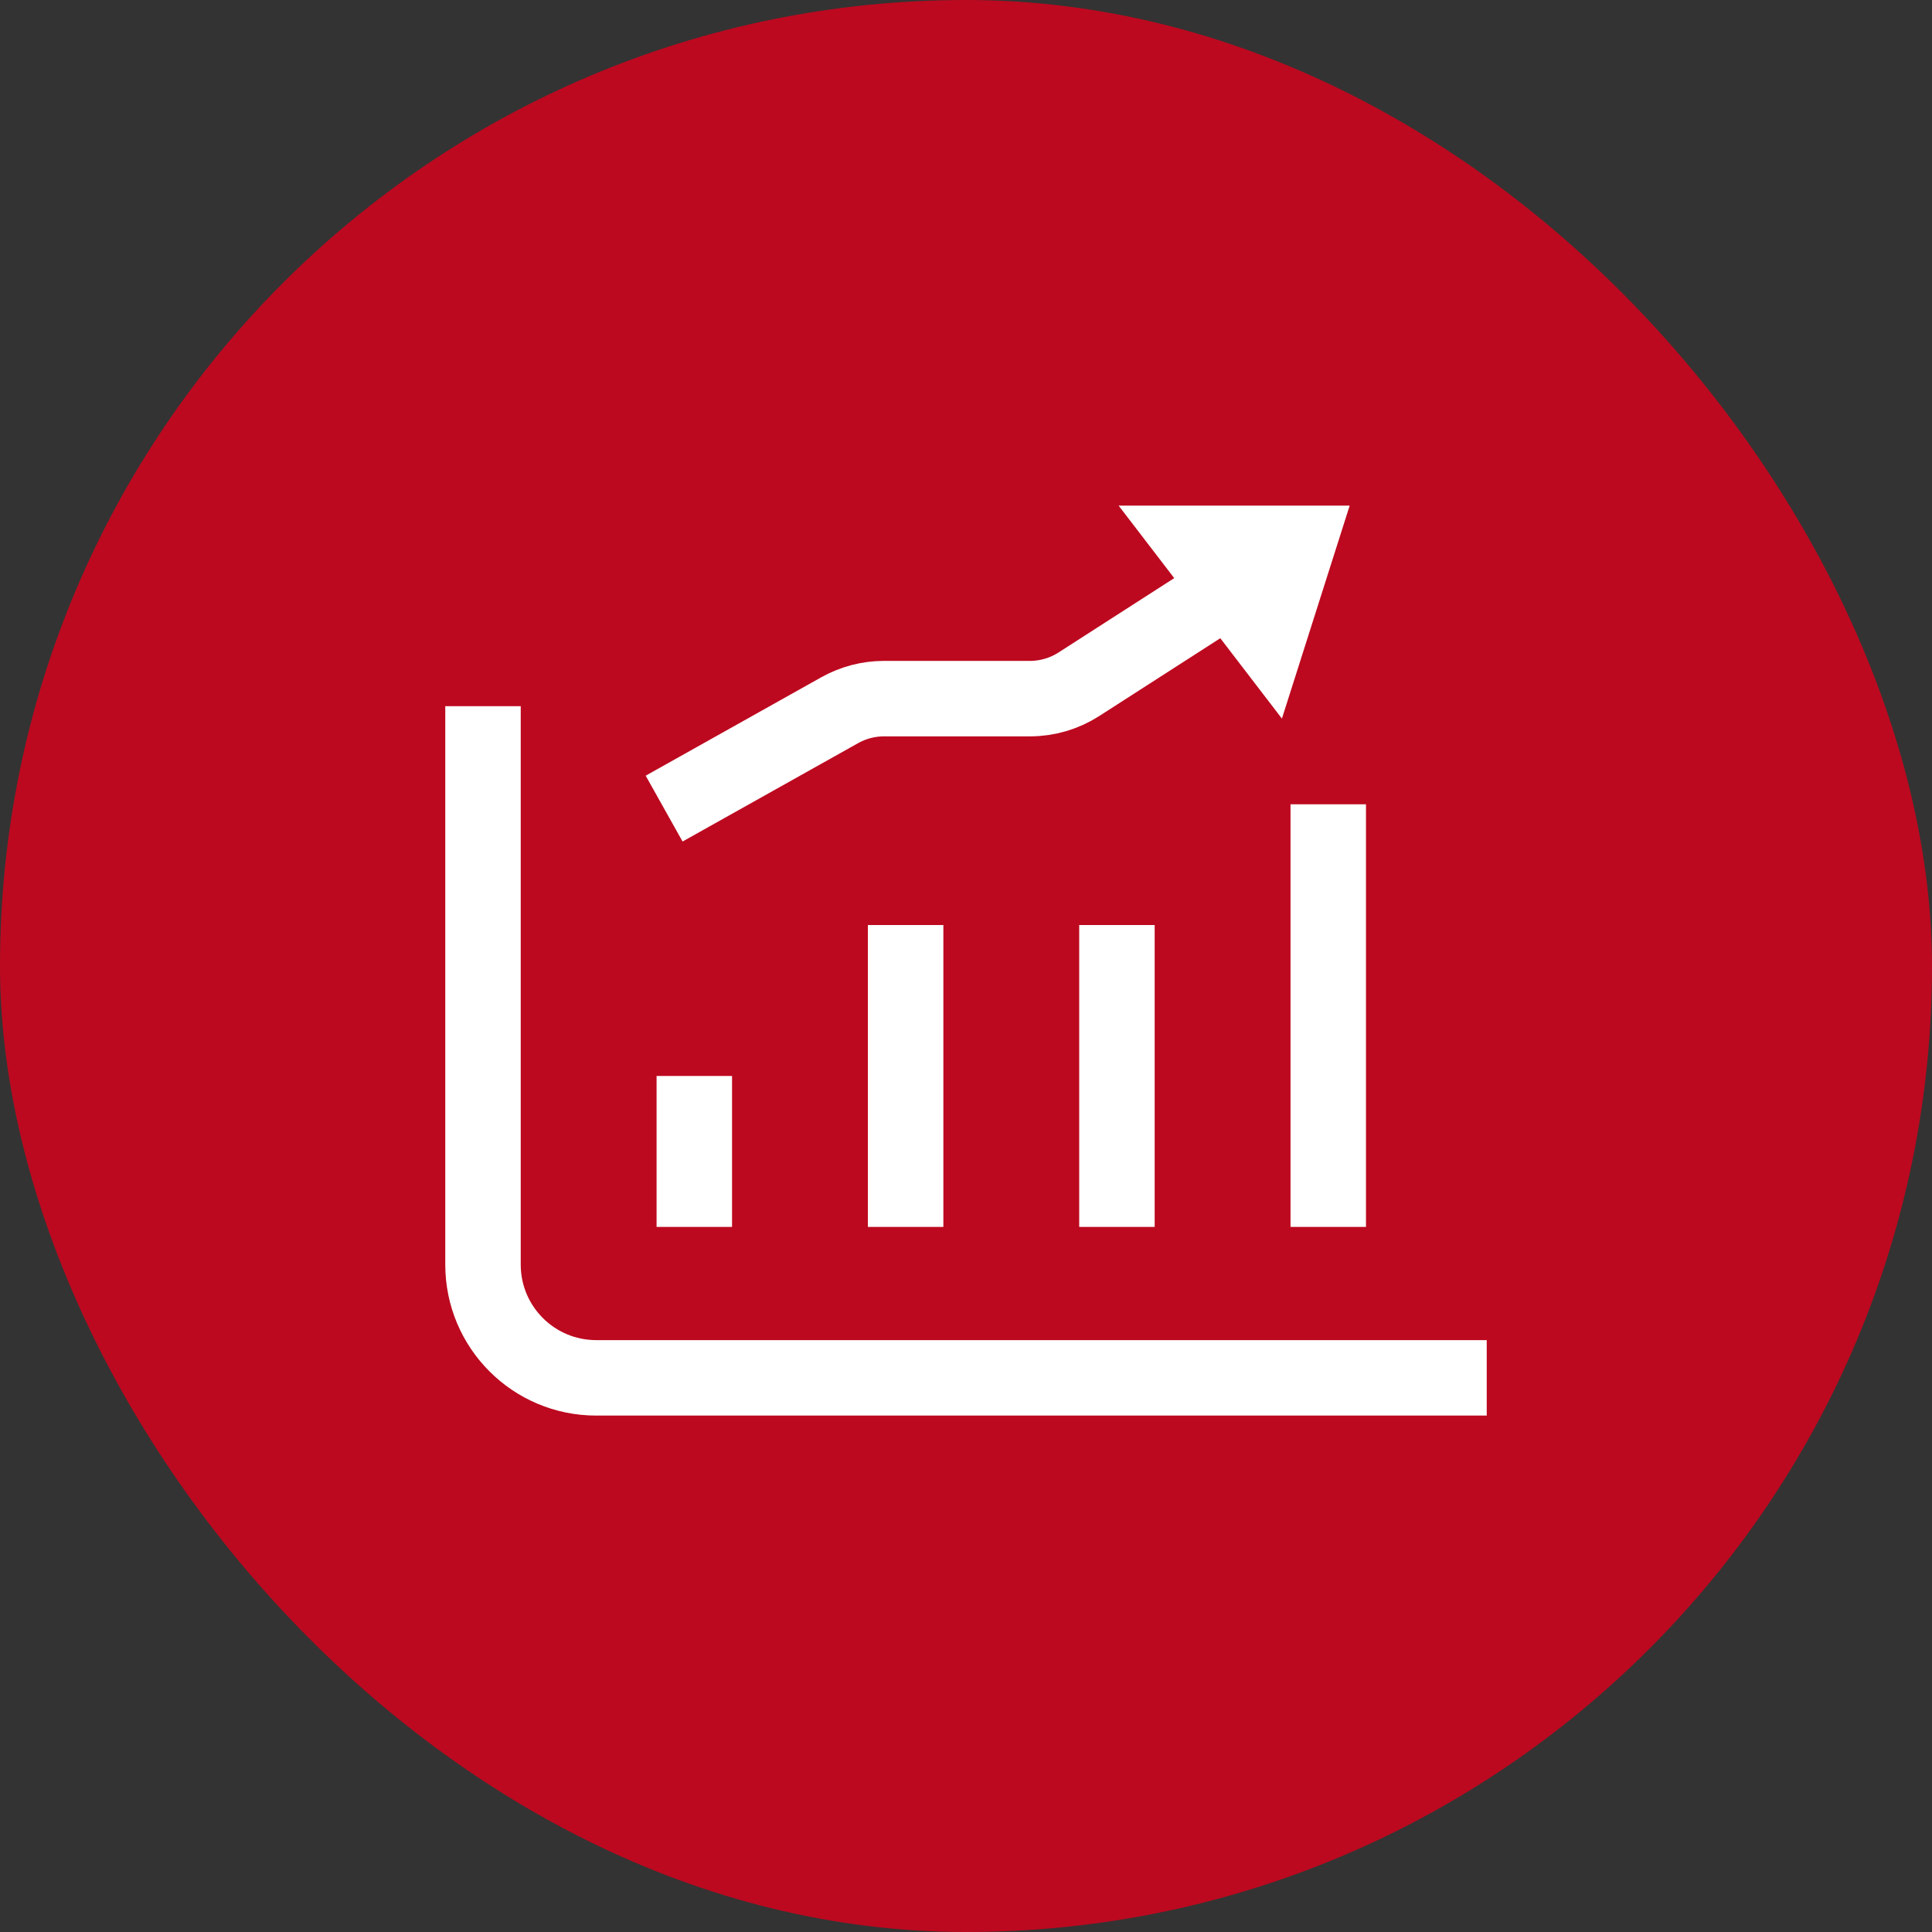
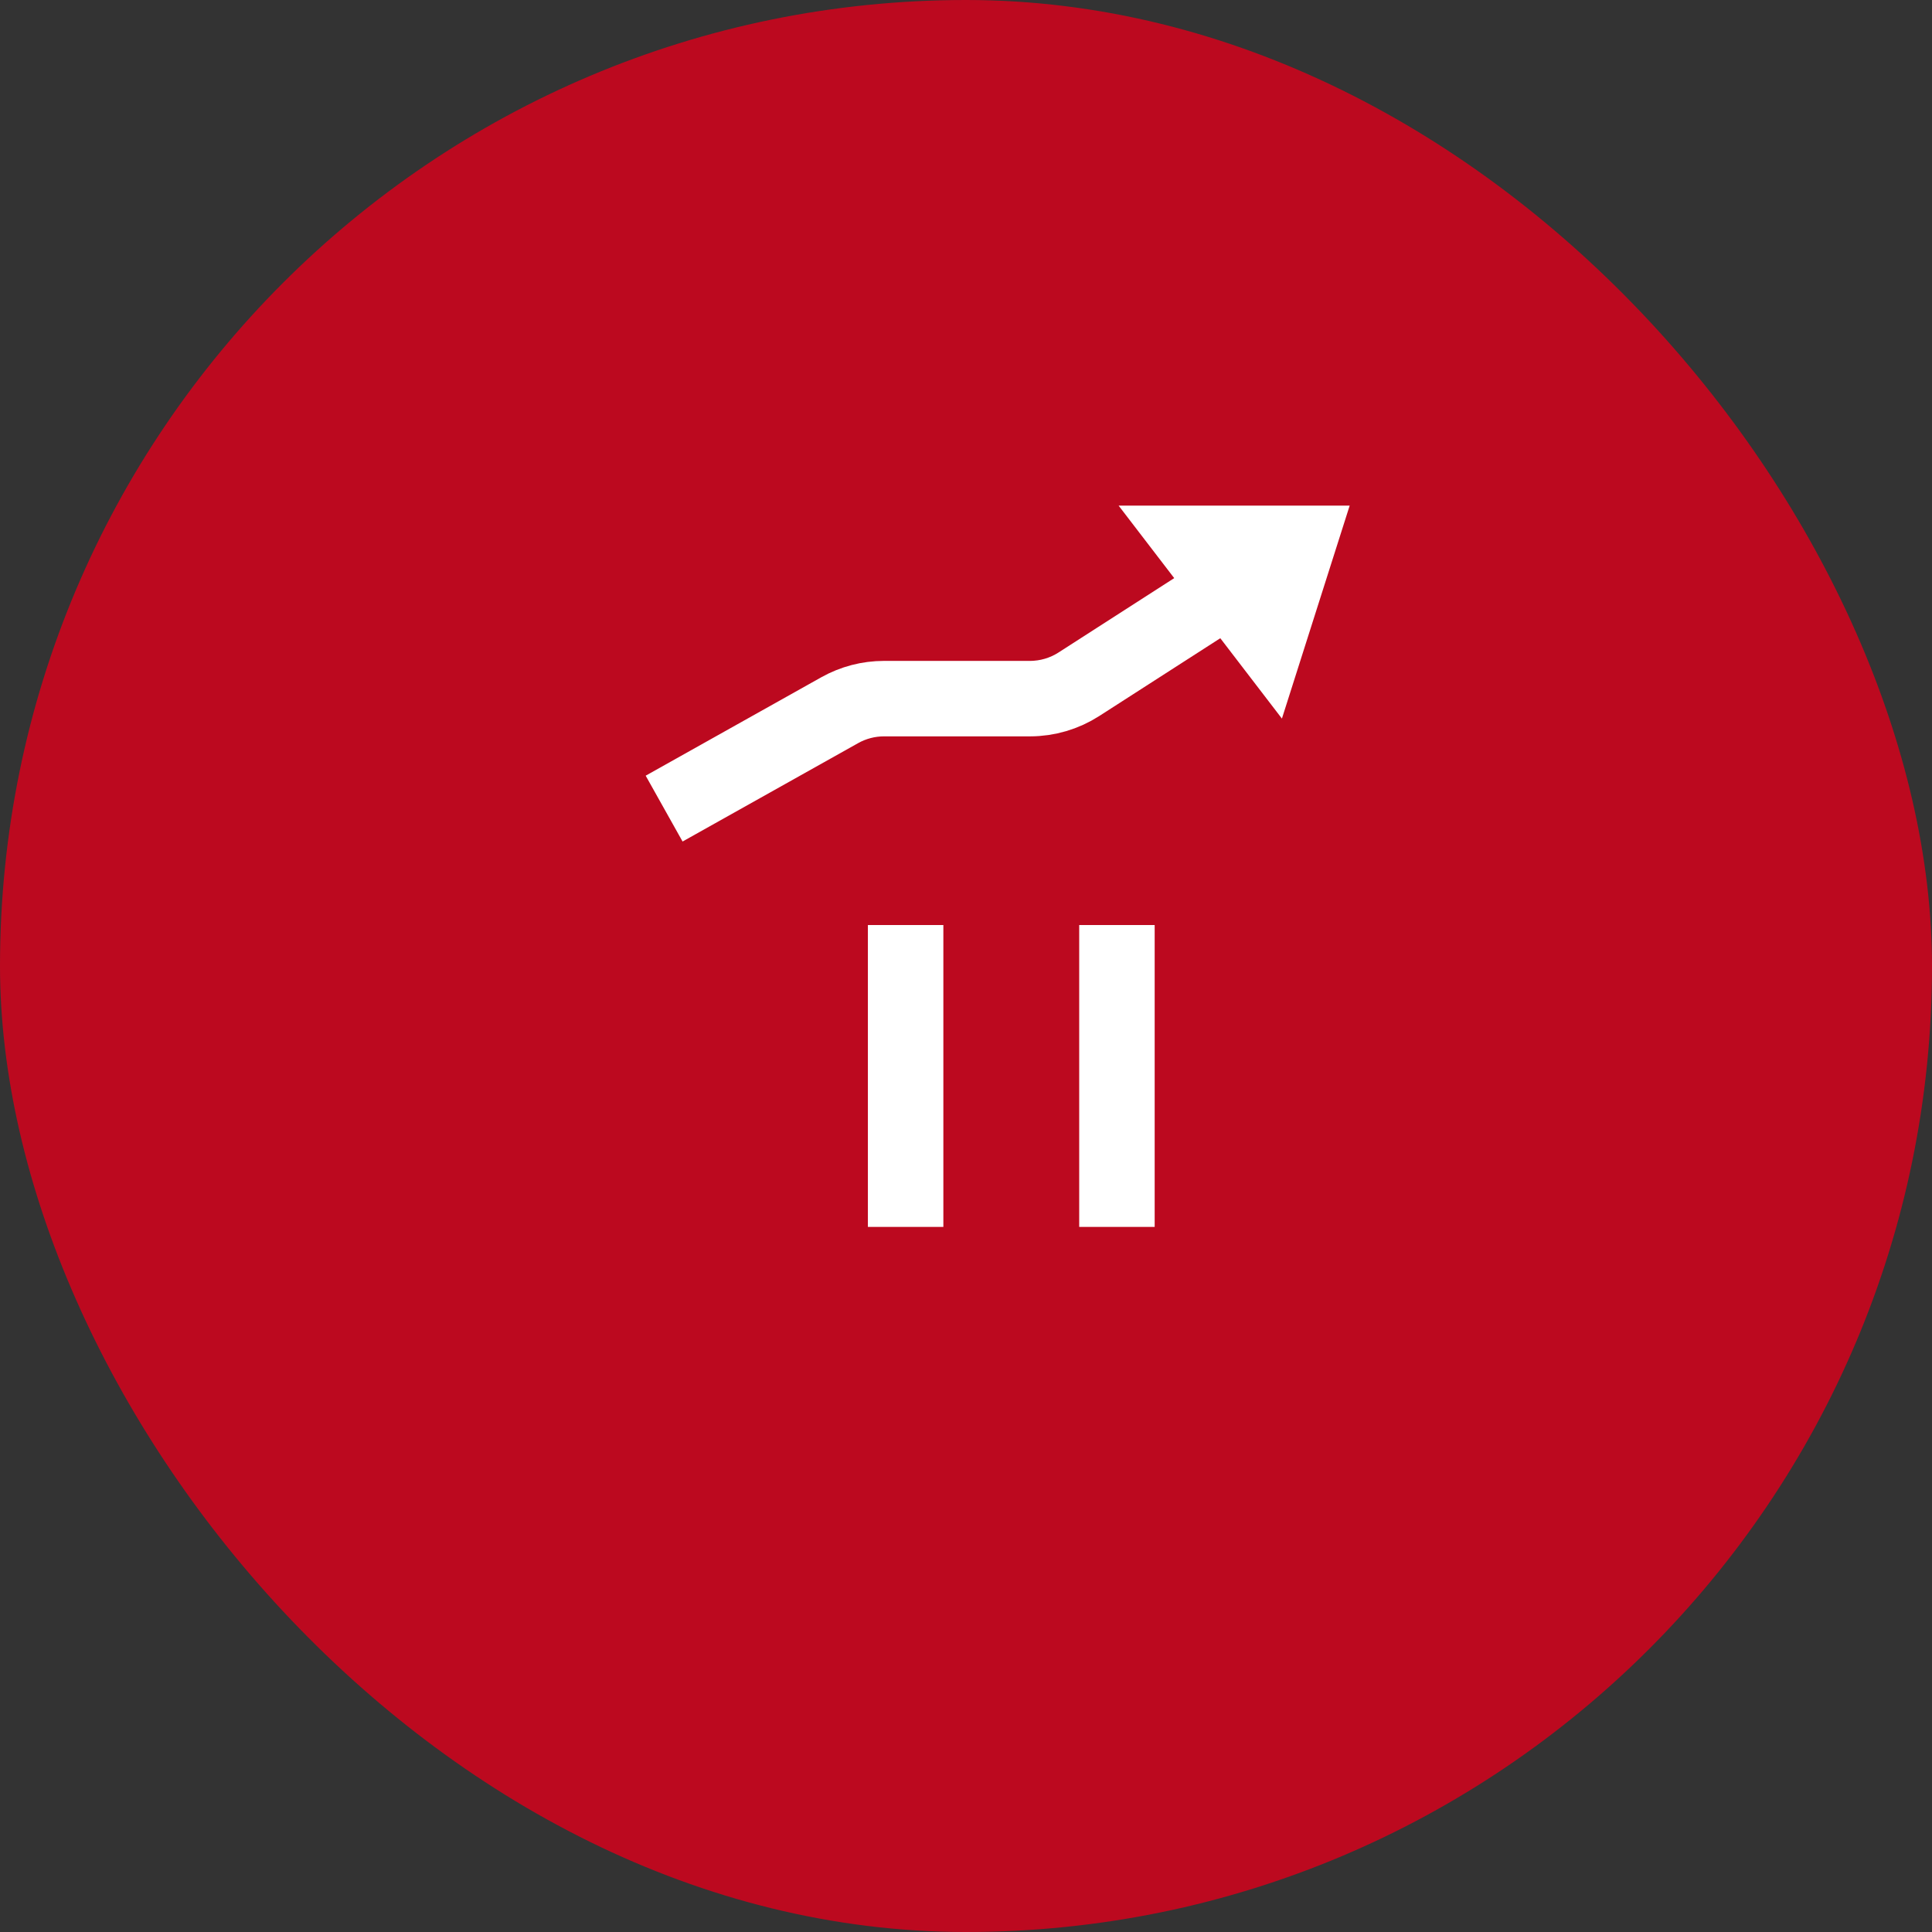
<svg xmlns="http://www.w3.org/2000/svg" width="64" height="64" viewBox="0 0 64 64" fill="none">
  <rect x="0" y="0" width="64" height="64" fill="#333333" stroke="none" />
  <rect width="64" height="64" rx="32" fill="#BC091F" />
-   <path d="M16 24.643V41.892C16 43.964 17.679 45.643 19.75 45.643H48" stroke="white" stroke-width="2.5" stroke-linecap="square" stroke-linejoin="round" />
-   <path d="M23 40.643L23 35.643" stroke="white" stroke-width="2.5" />
  <path d="M30 40.643L30 30.643" stroke="white" stroke-width="2.5" />
  <path d="M37 40.643L37 30.643" stroke="white" stroke-width="2.5" />
-   <path d="M44 40.643V26.643" stroke="white" stroke-width="2.5" />
  <path d="M22 26.786L27.817 23.526C28.265 23.275 28.77 23.143 29.283 23.143H34.119C34.694 23.143 35.257 22.977 35.741 22.666L43 18M43 18L42 21.143L39.59 18H43Z" stroke="white" stroke-width="2.5" />
</svg>